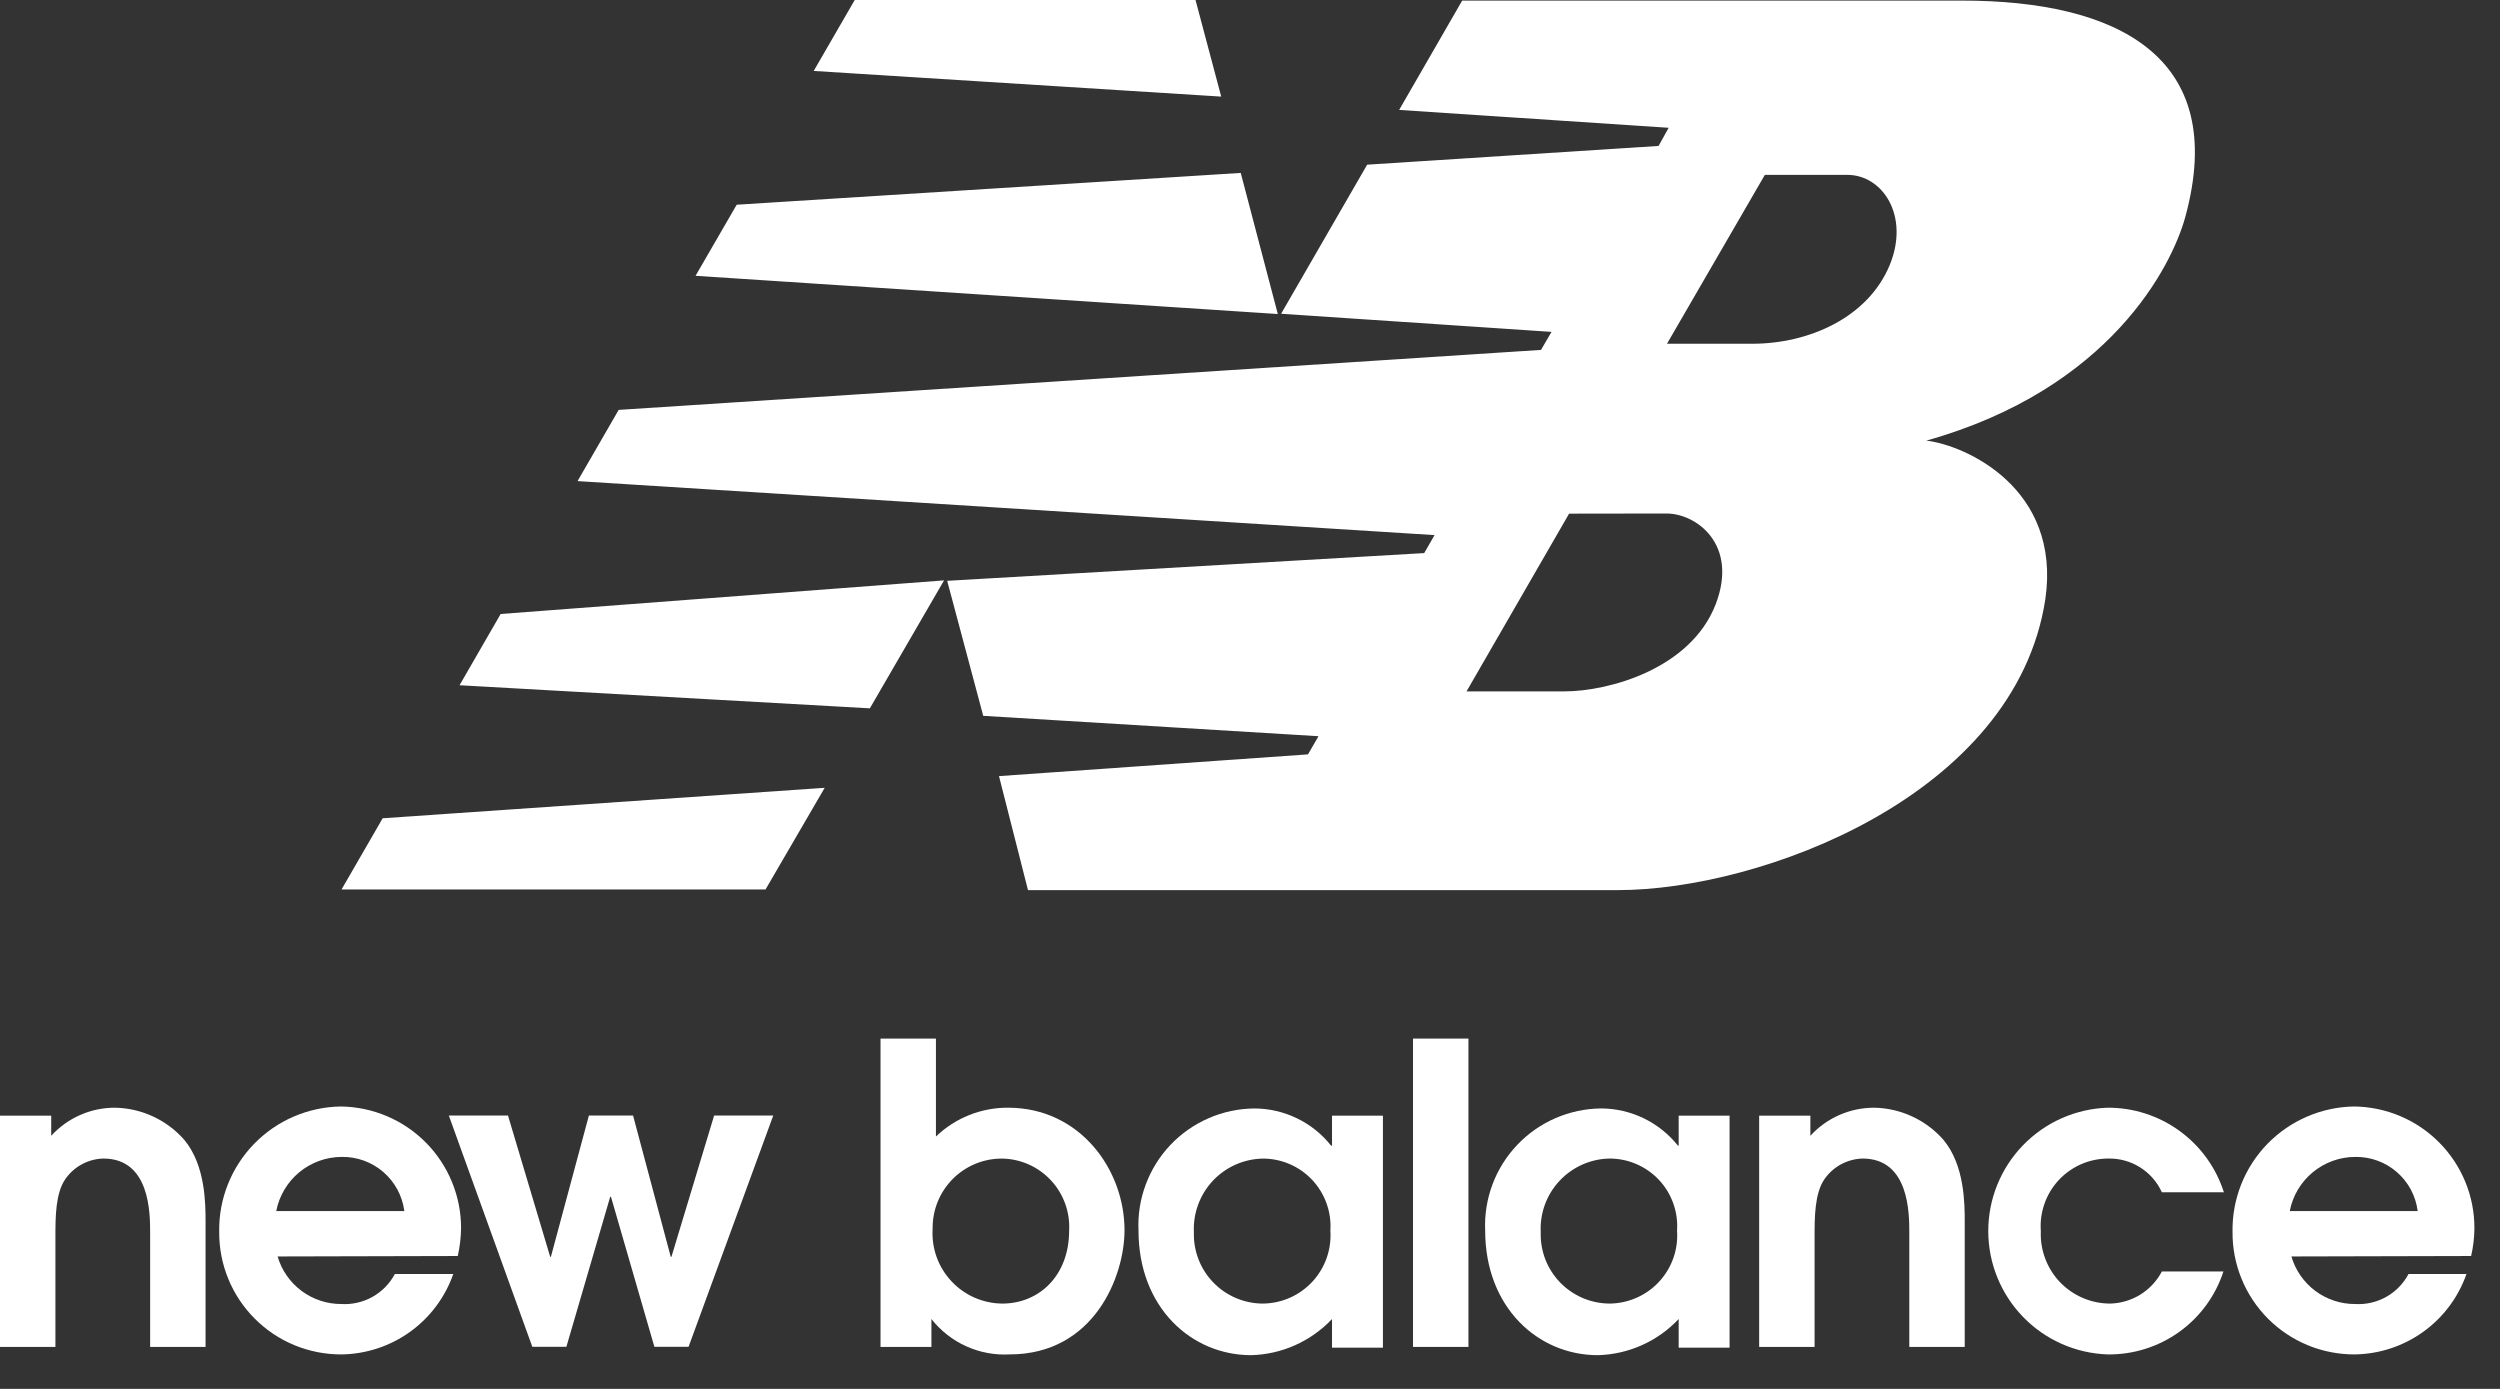
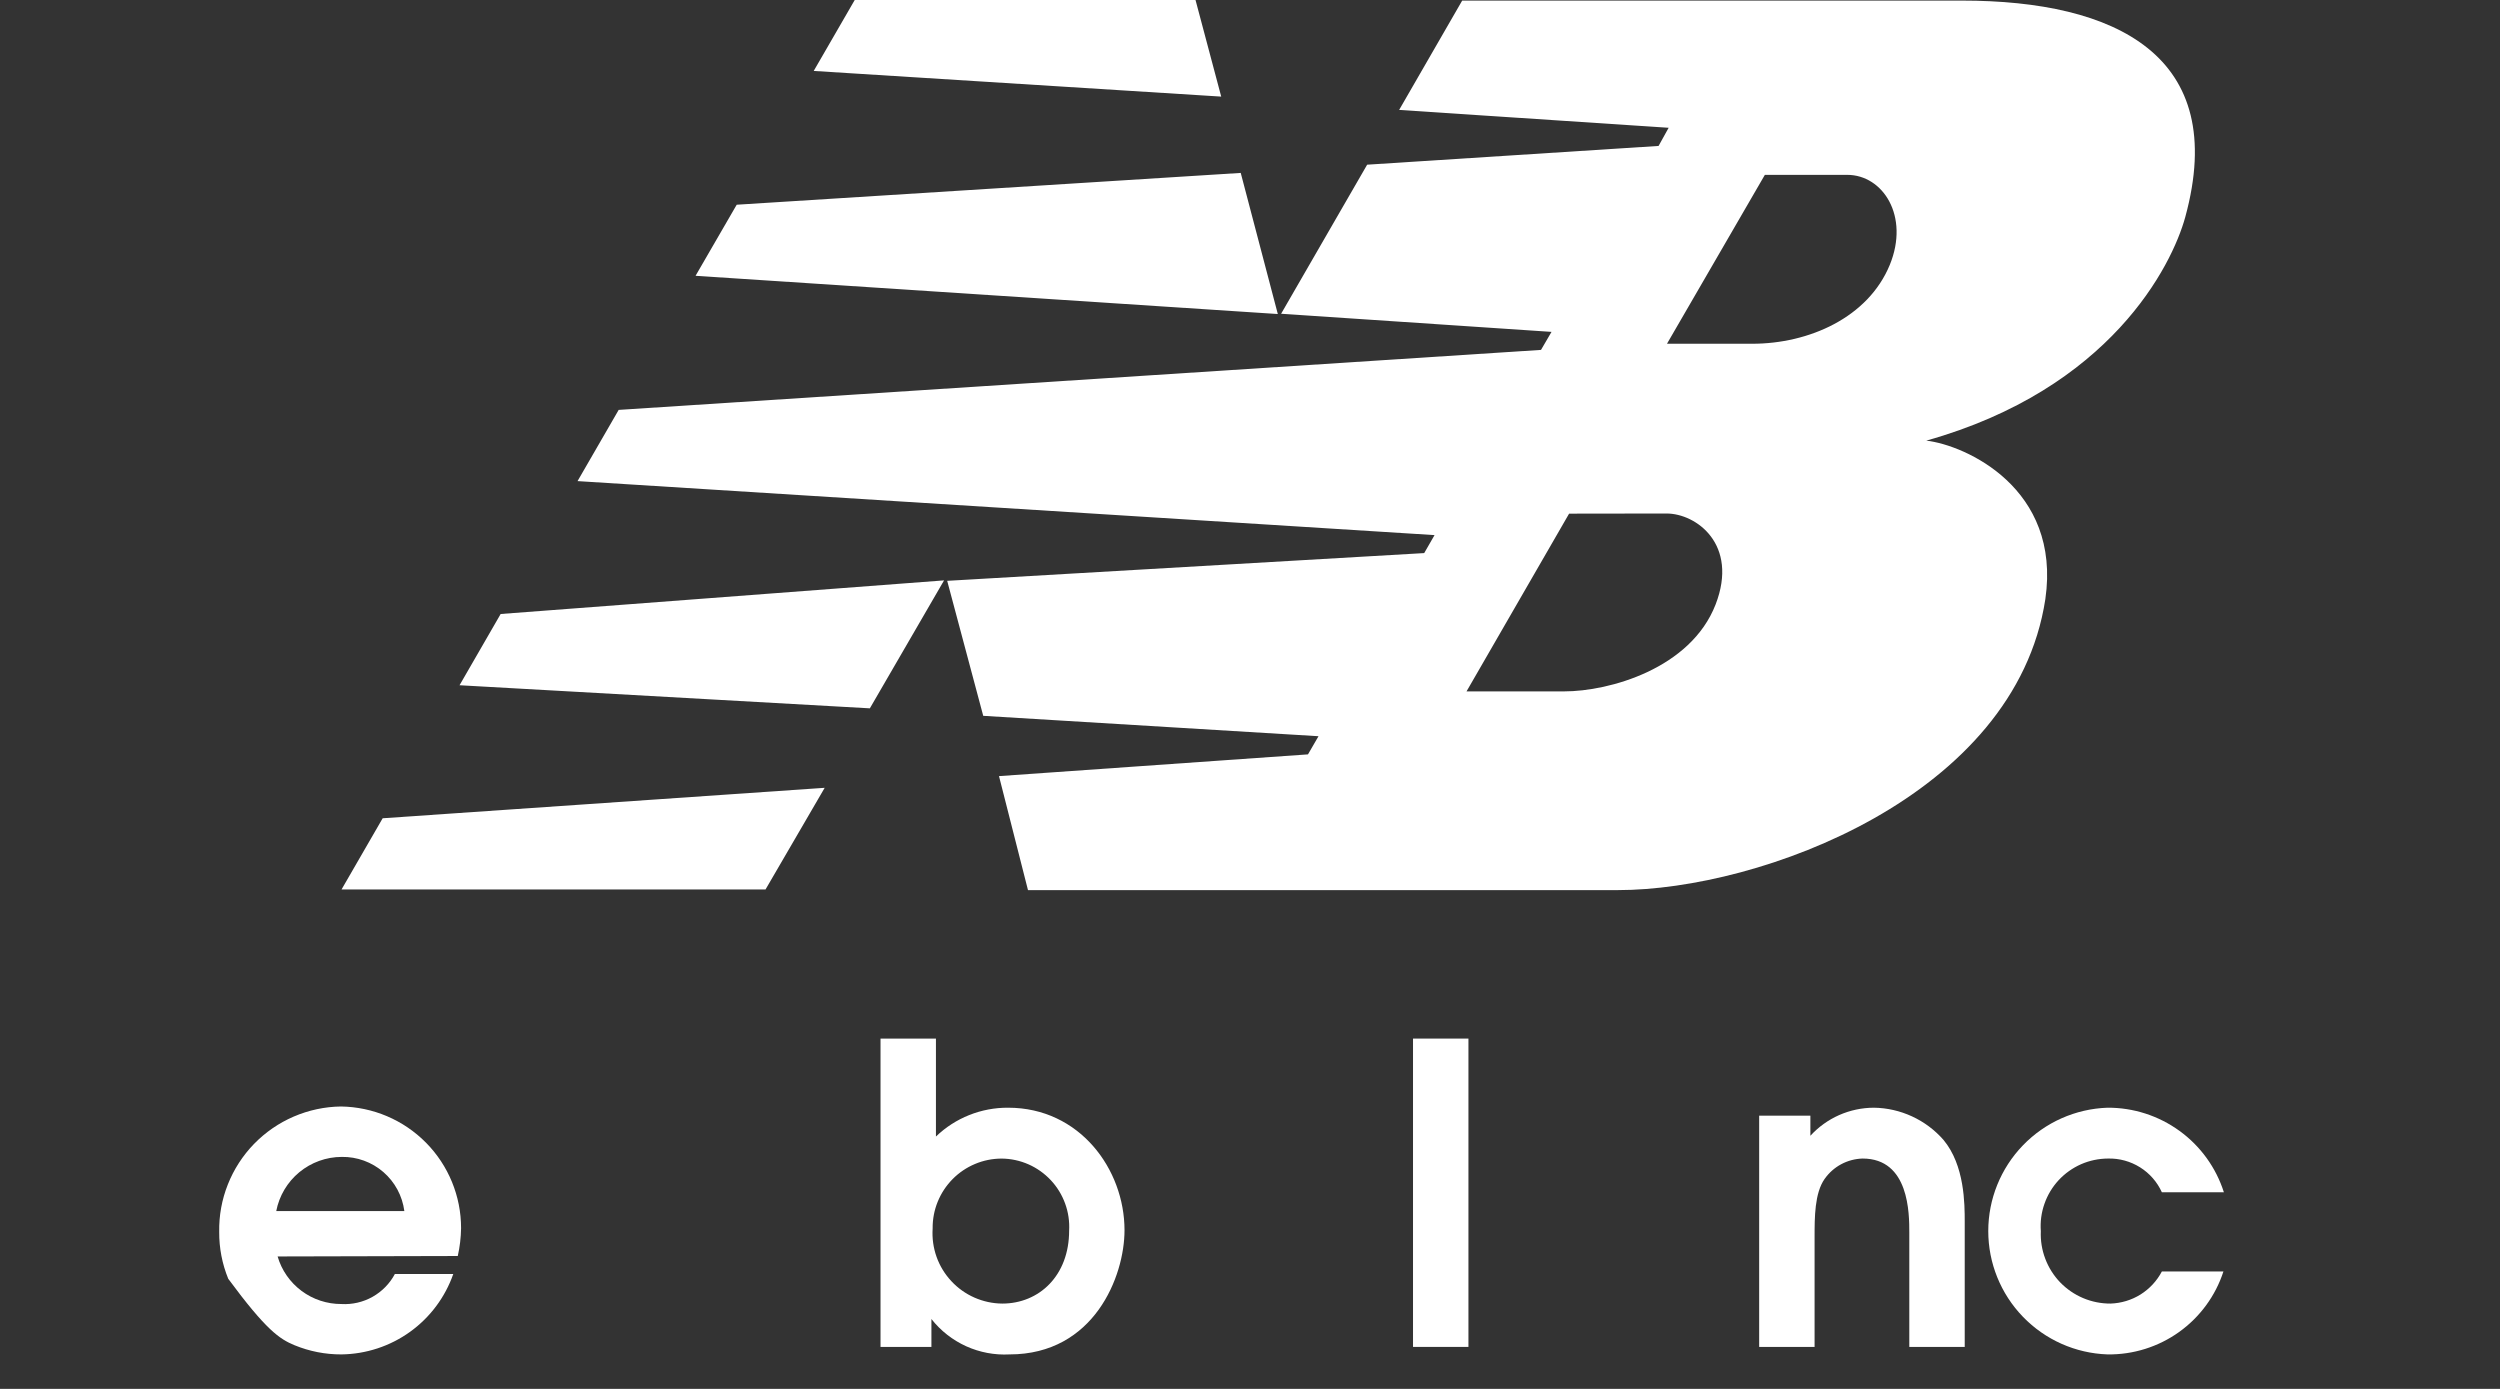
<svg xmlns="http://www.w3.org/2000/svg" width="72" height="40" viewBox="0 0 72 40" fill="none">
  <rect x="0" y="0" width="72" height="40" fill="#333333" stroke="none" />
-   <path d="M0 38.791H1.596V35.625C1.596 35.059 1.596 34.364 1.885 33.953C2.008 33.776 2.172 33.631 2.362 33.529C2.552 33.427 2.764 33.371 2.979 33.366C4.324 33.366 4.324 34.951 4.324 35.504V38.791H5.92V35.193C5.92 34.675 5.92 33.56 5.306 32.826C5.055 32.541 4.748 32.311 4.403 32.152C4.058 31.993 3.683 31.907 3.304 31.902C2.959 31.902 2.619 31.974 2.304 32.114C1.989 32.253 1.707 32.456 1.475 32.71V32.131H0V38.791Z" fill="white" />
-   <path d="M13.184 36.173C13.243 35.91 13.275 35.641 13.279 35.37C13.279 34.449 12.916 33.565 12.269 32.91C11.621 32.254 10.742 31.88 9.82 31.867C9.352 31.873 8.89 31.972 8.46 32.157C8.03 32.342 7.642 32.61 7.316 32.945C6.99 33.281 6.734 33.677 6.562 34.112C6.389 34.546 6.305 35.011 6.313 35.478C6.31 35.941 6.398 36.401 6.574 36.83C6.749 37.258 7.008 37.648 7.336 37.976C7.663 38.305 8.052 38.565 8.481 38.742C8.909 38.918 9.369 39.009 9.833 39.007C10.543 38.998 11.233 38.771 11.809 38.357C12.385 37.943 12.82 37.361 13.054 36.692H11.372C11.225 36.968 11.002 37.195 10.729 37.349C10.456 37.502 10.145 37.574 9.833 37.556C9.419 37.557 9.016 37.425 8.685 37.178C8.353 36.931 8.111 36.583 7.995 36.186L13.184 36.173ZM7.956 34.878C8.041 34.44 8.276 34.045 8.619 33.761C8.963 33.477 9.395 33.32 9.842 33.319C10.281 33.312 10.708 33.467 11.041 33.755C11.373 34.042 11.588 34.442 11.645 34.878H7.956Z" fill="white" />
-   <path d="M15.33 38.787H16.312L17.574 34.468H17.596L18.846 38.787H19.831L22.27 32.127H20.567L19.338 36.195H19.317L18.232 32.127H16.96L15.866 36.195H15.845L14.63 32.127H12.926L15.33 38.787Z" fill="white" />
+   <path d="M13.184 36.173C13.243 35.91 13.275 35.641 13.279 35.37C13.279 34.449 12.916 33.565 12.269 32.91C11.621 32.254 10.742 31.88 9.82 31.867C9.352 31.873 8.89 31.972 8.46 32.157C8.03 32.342 7.642 32.61 7.316 32.945C6.99 33.281 6.734 33.677 6.562 34.112C6.389 34.546 6.305 35.011 6.313 35.478C6.31 35.941 6.398 36.401 6.574 36.83C7.663 38.305 8.052 38.565 8.481 38.742C8.909 38.918 9.369 39.009 9.833 39.007C10.543 38.998 11.233 38.771 11.809 38.357C12.385 37.943 12.82 37.361 13.054 36.692H11.372C11.225 36.968 11.002 37.195 10.729 37.349C10.456 37.502 10.145 37.574 9.833 37.556C9.419 37.557 9.016 37.425 8.685 37.178C8.353 36.931 8.111 36.583 7.995 36.186L13.184 36.173ZM7.956 34.878C8.041 34.44 8.276 34.045 8.619 33.761C8.963 33.477 9.395 33.32 9.842 33.319C10.281 33.312 10.708 33.467 11.041 33.755C11.373 34.042 11.588 34.442 11.645 34.878H7.956Z" fill="white" />
  <path d="M25.359 38.791H26.825V37.988C27.091 38.326 27.434 38.594 27.825 38.772C28.216 38.949 28.645 39.03 29.074 39.007C31.508 39.007 32.386 36.761 32.386 35.431C32.386 33.669 31.089 31.902 29.035 31.902C28.26 31.897 27.513 32.195 26.955 32.732V29.911H25.359V38.791ZM26.86 35.371C26.858 35.109 26.908 34.849 27.007 34.607C27.106 34.364 27.252 34.144 27.436 33.957C27.62 33.771 27.84 33.623 28.081 33.522C28.323 33.42 28.582 33.368 28.845 33.367C29.111 33.369 29.374 33.425 29.618 33.532C29.861 33.639 30.081 33.795 30.263 33.989C30.445 34.183 30.585 34.412 30.676 34.663C30.767 34.913 30.806 35.178 30.791 35.444C30.791 36.74 29.926 37.543 28.866 37.543C28.59 37.541 28.317 37.482 28.065 37.371C27.812 37.26 27.585 37.098 27.397 36.895C27.209 36.693 27.064 36.455 26.972 36.195C26.88 35.935 26.842 35.659 26.86 35.384" fill="white" />
-   <path d="M39.828 32.131H38.362V32.995H38.336C38.072 32.662 37.736 32.393 37.354 32.208C36.971 32.022 36.552 31.925 36.127 31.924C35.674 31.927 35.227 32.022 34.811 32.203C34.396 32.383 34.021 32.645 33.709 32.973C33.398 33.301 33.156 33.689 32.998 34.113C32.839 34.536 32.768 34.988 32.789 35.44C32.789 37.66 34.315 39.029 36.032 39.029C36.47 39.018 36.901 38.92 37.301 38.741C37.701 38.562 38.062 38.307 38.362 37.988V38.813H39.828V32.131ZM38.315 35.444C38.333 35.712 38.296 35.98 38.207 36.233C38.117 36.486 37.977 36.718 37.794 36.915C37.611 37.111 37.39 37.269 37.144 37.377C36.899 37.485 36.633 37.541 36.365 37.543C36.099 37.542 35.836 37.487 35.592 37.382C35.347 37.278 35.126 37.125 34.942 36.934C34.757 36.743 34.613 36.517 34.517 36.269C34.421 36.021 34.376 35.757 34.384 35.492C34.371 35.221 34.412 34.951 34.505 34.697C34.598 34.443 34.741 34.209 34.925 34.011C35.11 33.813 35.332 33.654 35.58 33.543C35.827 33.433 36.094 33.373 36.365 33.367C36.632 33.366 36.897 33.42 37.142 33.526C37.388 33.632 37.609 33.787 37.792 33.982C37.974 34.177 38.115 34.407 38.205 34.659C38.295 34.91 38.333 35.178 38.315 35.444Z" fill="white" />
  <path d="M42.291 29.911H40.695V38.791H42.291V29.911Z" fill="white" />
-   <path d="M49.812 32.131H48.346V32.995H48.325C48.06 32.662 47.724 32.394 47.342 32.208C46.96 32.023 46.54 31.925 46.115 31.923C45.662 31.927 45.215 32.022 44.799 32.202C44.383 32.382 44.009 32.644 43.697 32.972C43.385 33.3 43.142 33.688 42.983 34.112C42.825 34.536 42.753 34.987 42.773 35.439C42.773 37.659 44.299 39.029 46.016 39.029C46.454 39.018 46.886 38.92 47.286 38.741C47.686 38.563 48.046 38.306 48.346 37.988V38.813H49.812V32.131ZM48.299 35.444C48.318 35.711 48.282 35.98 48.193 36.232C48.104 36.485 47.964 36.717 47.781 36.914C47.599 37.111 47.378 37.268 47.132 37.376C46.887 37.484 46.621 37.541 46.353 37.543C46.087 37.541 45.824 37.486 45.58 37.382C45.336 37.277 45.115 37.125 44.93 36.934C44.746 36.742 44.601 36.516 44.505 36.269C44.41 36.021 44.365 35.757 44.373 35.491C44.359 35.221 44.399 34.95 44.492 34.696C44.585 34.441 44.728 34.208 44.912 34.01C45.097 33.812 45.32 33.652 45.567 33.542C45.815 33.431 46.082 33.371 46.353 33.366C46.62 33.365 46.885 33.42 47.13 33.526C47.375 33.632 47.596 33.787 47.779 33.982C47.961 34.177 48.102 34.407 48.191 34.659C48.281 34.91 48.317 35.177 48.299 35.444Z" fill="white" />
  <path d="M50.664 38.791H52.26V35.625C52.26 35.059 52.26 34.364 52.549 33.953C52.673 33.777 52.836 33.632 53.026 33.53C53.216 33.428 53.428 33.372 53.643 33.366C54.988 33.366 54.988 34.951 54.988 35.504V38.791H56.584V35.193C56.584 34.675 56.584 33.56 55.97 32.826C55.719 32.541 55.412 32.311 55.067 32.152C54.722 31.993 54.348 31.907 53.968 31.902C53.623 31.903 53.283 31.975 52.968 32.114C52.654 32.253 52.371 32.456 52.139 32.71V32.131H50.664V38.791Z" fill="white" />
  <path d="M62.262 36.618C62.119 36.89 61.907 37.118 61.648 37.281C61.388 37.443 61.089 37.533 60.783 37.543C60.512 37.544 60.244 37.491 59.994 37.385C59.745 37.28 59.519 37.125 59.331 36.93C59.144 36.735 58.998 36.503 58.903 36.25C58.807 35.997 58.764 35.727 58.776 35.457C58.756 35.19 58.791 34.922 58.88 34.67C58.968 34.417 59.107 34.186 59.289 33.989C59.471 33.793 59.691 33.637 59.936 33.529C60.181 33.422 60.446 33.367 60.714 33.366C61.039 33.358 61.359 33.447 61.634 33.619C61.91 33.792 62.128 34.042 62.262 34.338H64.048C63.822 33.628 63.375 33.009 62.772 32.571C62.169 32.133 61.442 31.898 60.696 31.902C59.775 31.934 58.901 32.322 58.261 32.985C57.62 33.648 57.262 34.533 57.262 35.455C57.262 36.376 57.62 37.261 58.261 37.924C58.901 38.587 59.775 38.975 60.696 39.007C61.435 39.017 62.158 38.791 62.759 38.361C63.359 37.931 63.807 37.321 64.035 36.618H62.262Z" fill="white" />
-   <path d="M71.168 36.173C71.23 35.91 71.261 35.641 71.263 35.37C71.265 34.449 70.902 33.564 70.254 32.909C69.607 32.253 68.726 31.879 67.804 31.867C67.336 31.873 66.874 31.972 66.445 32.157C66.015 32.342 65.626 32.61 65.3 32.945C64.974 33.281 64.718 33.677 64.546 34.112C64.374 34.546 64.289 35.011 64.297 35.478C64.293 35.942 64.382 36.401 64.557 36.83C64.732 37.259 64.991 37.649 65.319 37.978C65.646 38.306 66.036 38.566 66.465 38.743C66.893 38.919 67.353 39.009 67.817 39.007C68.526 38.997 69.215 38.77 69.791 38.355C70.366 37.941 70.8 37.361 71.034 36.692H69.365C69.219 36.968 68.997 37.196 68.725 37.349C68.453 37.502 68.142 37.574 67.83 37.556C67.416 37.558 67.013 37.426 66.682 37.179C66.35 36.931 66.108 36.583 65.992 36.186L71.168 36.173ZM65.945 34.878C66.03 34.44 66.264 34.045 66.608 33.761C66.952 33.477 67.384 33.32 67.83 33.319C68.269 33.312 68.696 33.467 69.028 33.755C69.36 34.042 69.574 34.442 69.629 34.878H65.945Z" fill="white" />
  <path d="M27.189 16.715L25.052 20.4L13.235 19.735L14.419 17.683L27.189 16.715ZM35.733 4.98L36.801 9.044L20.032 7.943L21.217 5.896L35.733 4.98ZM24.616 0H34.431L35.171 2.782L23.435 2.043L24.616 0ZM23.751 22.689L22.047 25.617H9.836L11.021 23.566L23.751 22.689ZM45.19 14.793L42.236 19.912H45.047C46.344 19.912 48.692 19.259 49.41 17.407C50.076 15.679 48.852 14.789 47.996 14.789L45.19 14.793ZM48.009 9.9H50.465C52.1 9.9 53.803 9.144 54.426 7.628C55.001 6.224 54.227 5.036 53.202 5.036H50.828L48.009 9.9ZM36.896 9.036L39.374 4.743L47.767 4.203L48.057 3.68L40.295 3.166L42.111 0.017H56.506C60.934 0.017 64.207 1.602 62.936 6.25C62.551 7.658 60.774 11.204 55.477 12.69C56.597 12.819 59.369 14.055 58.906 17.255C58.041 22.931 50.69 25.635 46.599 25.635H29.606L28.771 22.352L37.67 21.726L37.973 21.203L28.317 20.616L27.279 16.728L41.017 15.929L41.315 15.411L16.633 13.856L17.818 11.805L44.381 10.077L44.684 9.558L36.896 9.036Z" fill="white" />
</svg>